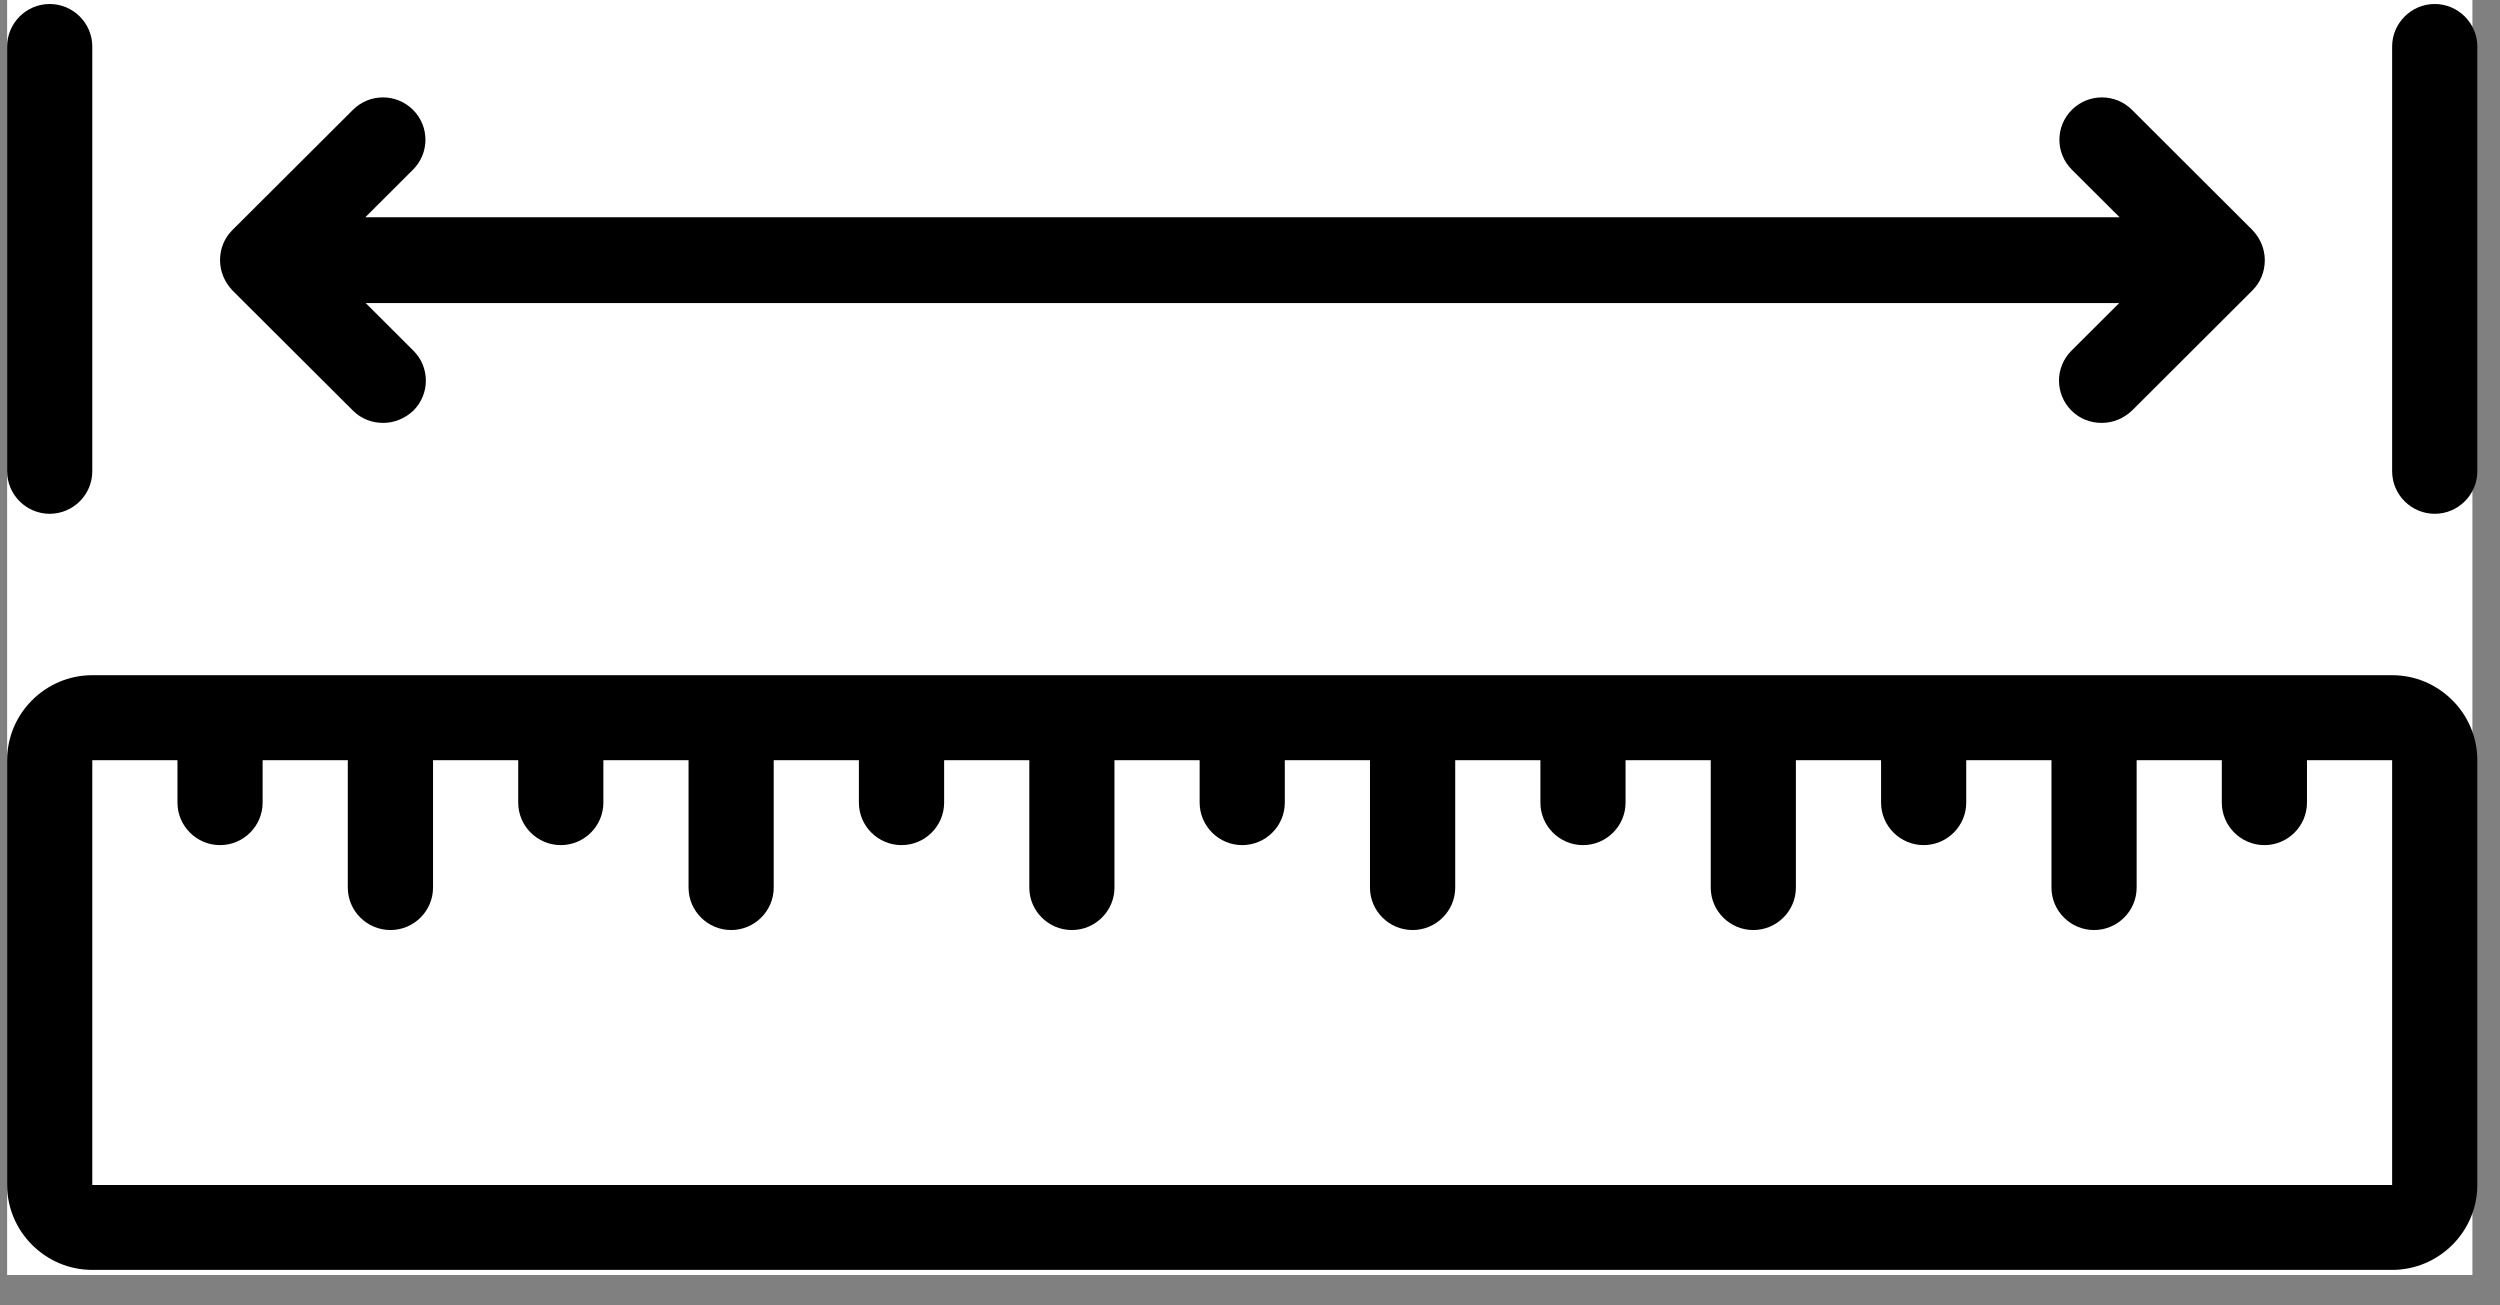
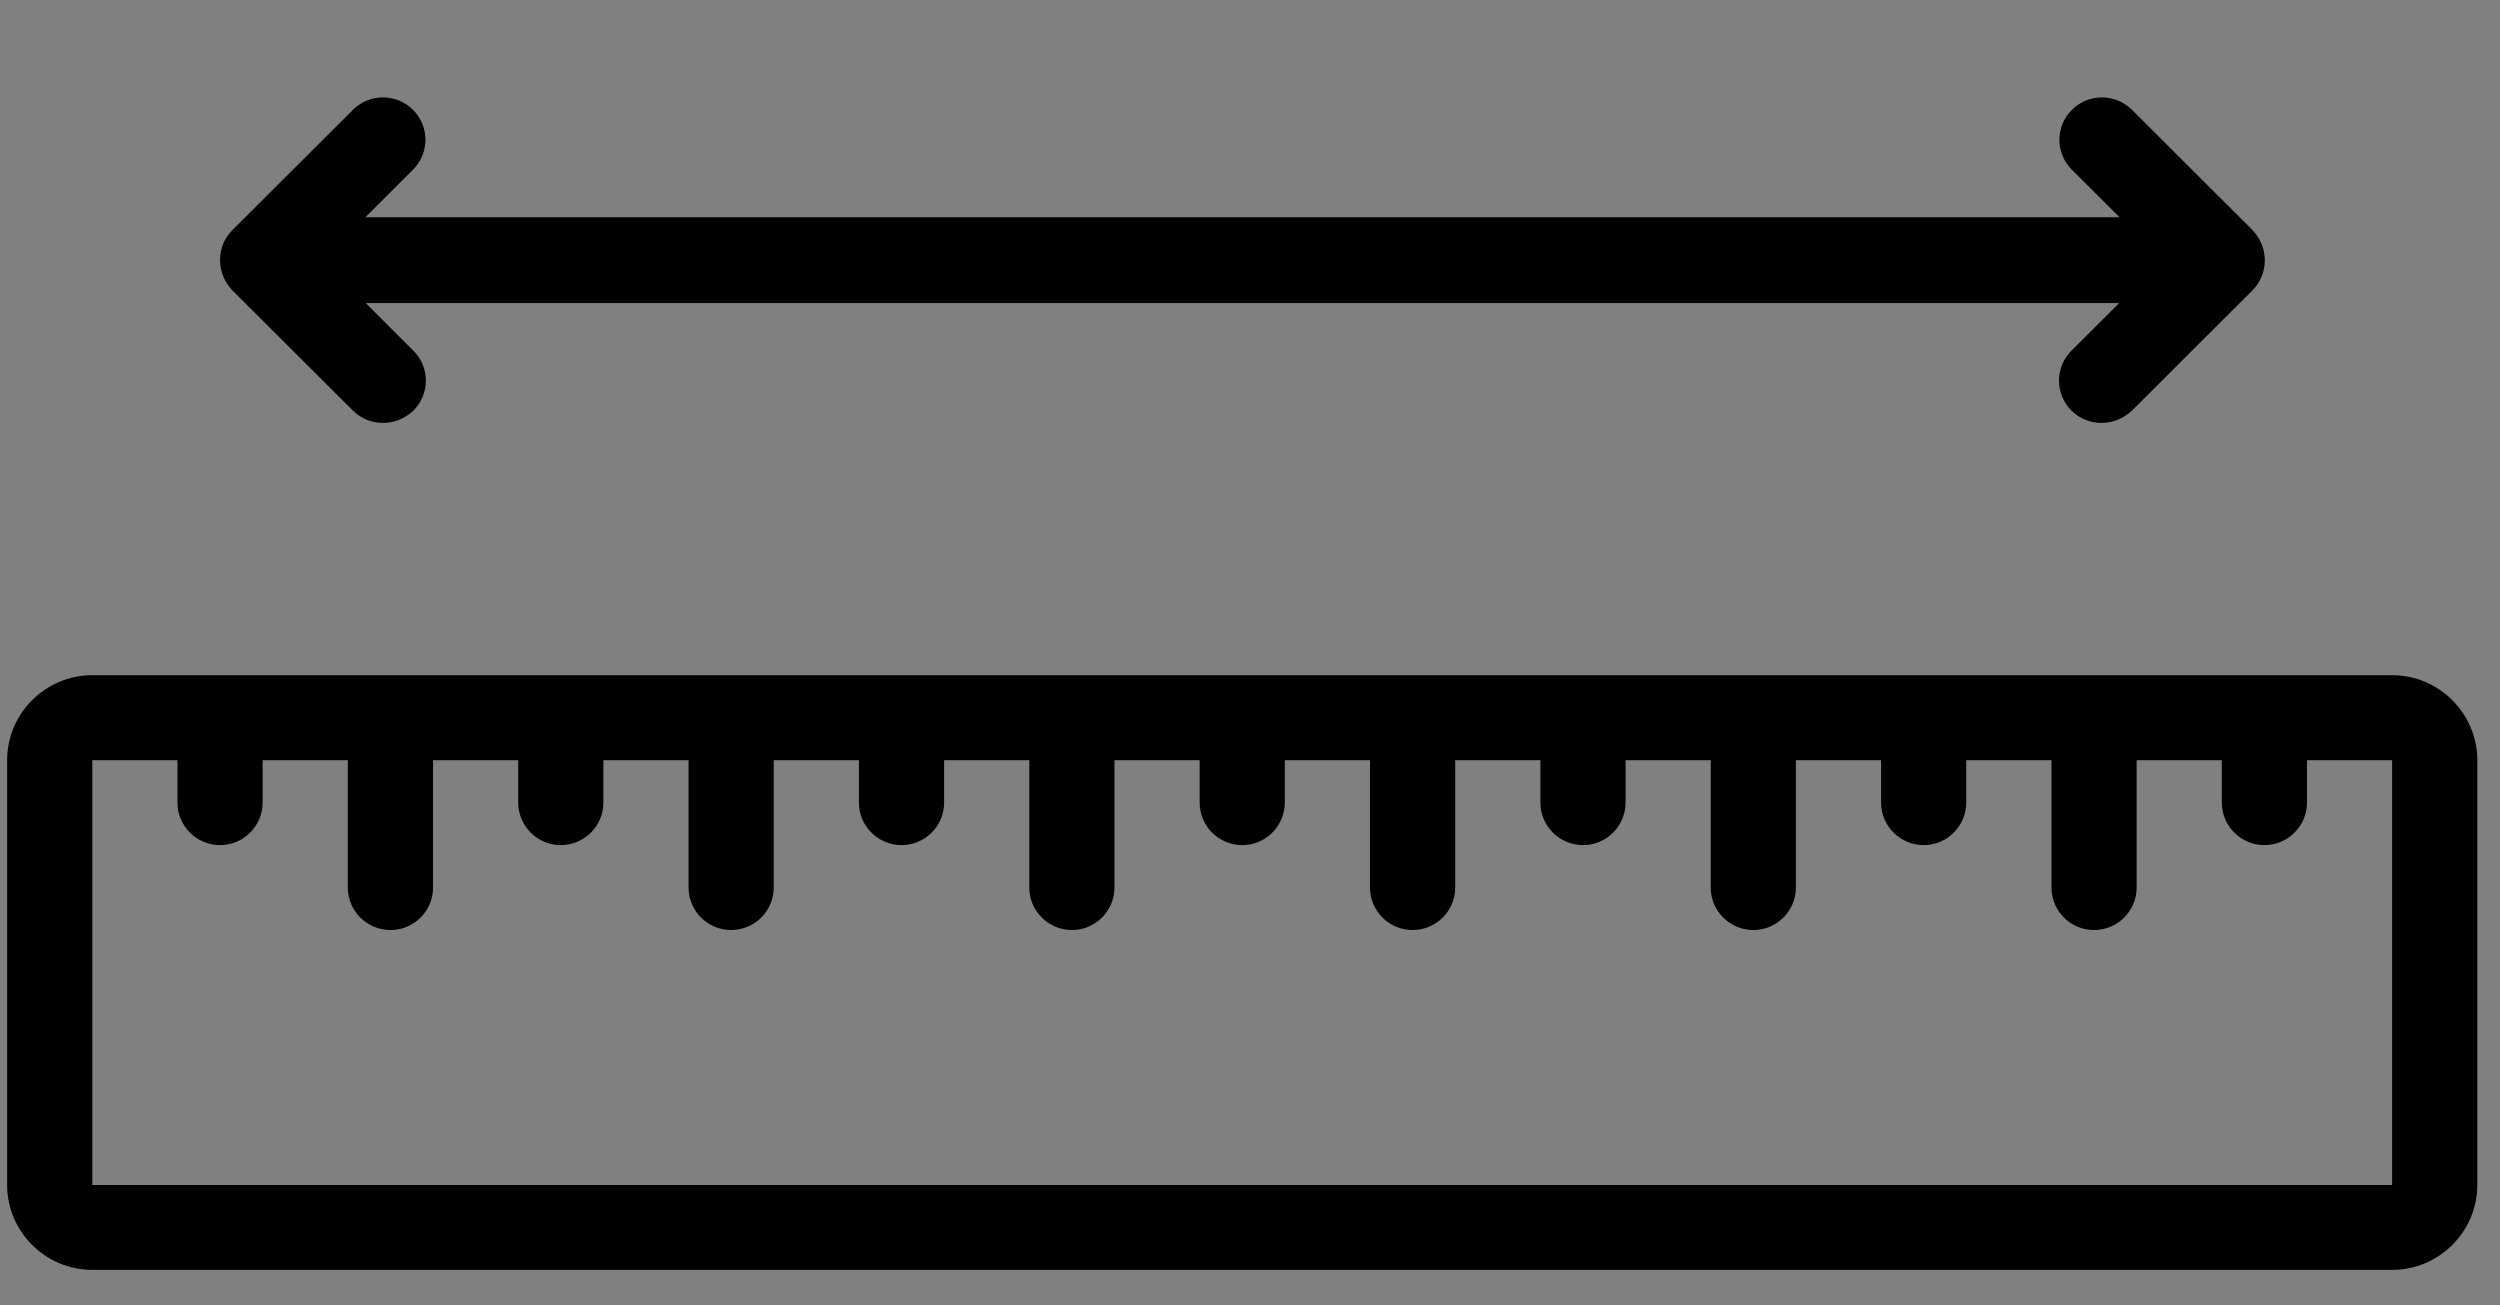
<svg xmlns="http://www.w3.org/2000/svg" version="1.2" preserveAspectRatio="xMidYMid meet" height="83" viewBox="0 0 119.25 62.25" zoomAndPan="magnify" width="159">
  <rect x="0" y="0" width="119.25" height="62.25" fill="#808080" stroke="none" />
  <defs>
    <clipPath id="1a89beee93">
      <path d="M 0.34 0 L 117.953 0 L 117.953 60.816 L 0.34 60.816 Z M 0.34 0" />
    </clipPath>
    <clipPath id="96cc115a42">
      <path d="M 0.34 0 L 117.953 0 L 117.953 60.816 L 0.34 60.816 Z M 0.34 0" />
    </clipPath>
    <clipPath id="37d87d6552">
-       <rect height="61" y="0" width="118" x="0" />
-     </clipPath>
+       </clipPath>
    <clipPath id="888c149186">
      <path d="M 0.34 32 L 118.168 32 L 118.168 60.77 L 0.34 60.77 Z M 0.34 32" />
    </clipPath>
    <clipPath id="a266ca6fcd">
      <path d="M 114 0 L 118.168 0 L 118.168 25 L 114 25 Z M 114 0" />
    </clipPath>
    <clipPath id="addbd23792">
-       <path d="M 0.34 0 L 5 0 L 5 25 L 0.34 25 Z M 0.34 0" />
+       <path d="M 0.34 0 L 5 25 L 0.34 25 Z M 0.34 0" />
    </clipPath>
  </defs>
  <g id="5a45d8cfd3">
    <g clip-path="url(#1a89beee93)" clip-rule="nonzero">
      <g transform="matrix(1,0,0,1,0,-0)">
        <g clip-path="url(#37d87d6552)">
          <g clip-path="url(#96cc115a42)" clip-rule="nonzero">
            <path d="M 0.34 0 L 117.934 0 L 117.934 60.816 L 0.34 60.816 Z M 0.34 0" style="stroke:none;fill-rule:nonzero;fill:#ffffff;fill-opacity:1;" />
          </g>
        </g>
      </g>
    </g>
    <g clip-path="url(#888c149186)" clip-rule="nonzero">
      <path d="M 114.105 32.207 L 4.402 32.207 C 2.168 32.207 0.34 34.031 0.34 36.262 L 0.34 56.523 C 0.34 58.75 2.168 60.574 4.402 60.574 L 114.105 60.574 C 116.34 60.574 118.168 58.75 118.168 56.523 L 118.168 36.262 C 118.168 34.031 116.34 32.207 114.105 32.207 Z M 114.105 56.523 L 4.402 56.523 L 4.402 36.262 L 8.465 36.262 L 8.465 38.285 C 8.465 39.402 9.379 40.312 10.496 40.312 C 11.613 40.312 12.527 39.402 12.527 38.285 L 12.527 36.262 L 16.59 36.262 L 16.59 42.34 C 16.59 43.453 17.508 44.363 18.625 44.363 C 19.742 44.363 20.656 43.453 20.656 42.34 L 20.656 36.262 L 24.719 36.262 L 24.719 38.285 C 24.719 39.402 25.633 40.312 26.75 40.312 C 27.867 40.312 28.781 39.402 28.781 38.285 L 28.781 36.262 L 32.844 36.262 L 32.844 42.34 C 32.844 43.453 33.758 44.363 34.875 44.363 C 35.992 44.363 36.906 43.453 36.906 42.34 L 36.906 36.262 L 40.969 36.262 L 40.969 38.285 C 40.969 39.402 41.883 40.312 43.004 40.312 C 44.121 40.312 45.035 39.402 45.035 38.285 L 45.035 36.262 L 49.098 36.262 L 49.098 42.34 C 49.098 43.453 50.012 44.363 51.129 44.363 C 52.246 44.363 53.16 43.453 53.16 42.34 L 53.16 36.262 L 57.223 36.262 L 57.223 38.285 C 57.223 39.402 58.137 40.312 59.254 40.312 C 60.371 40.312 61.285 39.402 61.285 38.285 L 61.285 36.262 L 65.348 36.262 L 65.348 42.34 C 65.348 43.453 66.262 44.363 67.379 44.363 C 68.5 44.363 69.414 43.453 69.414 42.34 L 69.414 36.262 L 73.477 36.262 L 73.477 38.285 C 73.477 39.402 74.391 40.312 75.508 40.312 C 76.625 40.312 77.539 39.402 77.539 38.285 L 77.539 36.262 L 81.602 36.262 L 81.602 42.34 C 81.602 43.453 82.516 44.363 83.633 44.363 C 84.75 44.363 85.664 43.453 85.664 42.34 L 85.664 36.262 L 89.727 36.262 L 89.727 38.285 C 89.727 39.402 90.641 40.312 91.758 40.312 C 92.875 40.312 93.789 39.402 93.789 38.285 L 93.789 36.262 L 97.855 36.262 L 97.855 42.34 C 97.855 43.453 98.77 44.363 99.887 44.363 C 101.004 44.363 101.918 43.453 101.918 42.34 L 101.918 36.262 L 105.98 36.262 L 105.98 38.285 C 105.98 39.402 106.895 40.312 108.012 40.312 C 109.129 40.312 110.043 39.402 110.043 38.285 L 110.043 36.262 L 114.105 36.262 Z M 114.105 56.523" style="stroke:none;fill-rule:nonzero;fill:#000000;fill-opacity:1;" />
    </g>
    <path d="M 16.836 19.586 C 17.242 19.988 17.75 20.172 18.277 20.172 C 18.805 20.172 19.312 19.969 19.719 19.586 C 20.512 18.793 20.512 17.516 19.719 16.727 L 17.445 14.457 L 101.086 14.457 L 98.809 16.727 C 98.016 17.516 98.016 18.793 98.809 19.586 C 99.215 19.988 99.723 20.172 100.25 20.172 C 100.781 20.172 101.289 19.969 101.695 19.586 L 107.441 13.852 C 107.828 13.465 108.031 12.957 108.031 12.41 C 108.031 11.863 107.809 11.359 107.441 10.973 L 101.695 5.238 C 100.902 4.449 99.621 4.449 98.828 5.238 C 98.035 6.027 98.035 7.305 98.828 8.094 L 101.105 10.363 L 17.426 10.363 L 19.699 8.094 C 20.492 7.305 20.492 6.027 19.699 5.238 C 18.906 4.449 17.629 4.449 16.836 5.238 L 11.086 10.973 C 10.699 11.359 10.496 11.863 10.496 12.41 C 10.496 12.957 10.719 13.465 11.086 13.852 Z M 16.836 19.586" style="stroke:none;fill-rule:nonzero;fill:#000000;fill-opacity:1;" />
    <g clip-path="url(#a266ca6fcd)" clip-rule="nonzero">
-       <path d="M 116.137 0.191 C 115.02 0.191 114.105 1.105 114.105 2.219 L 114.105 22.48 C 114.105 23.598 115.02 24.508 116.137 24.508 C 117.254 24.508 118.168 23.598 118.168 22.48 L 118.168 2.219 C 118.168 1.105 117.254 0.191 116.137 0.191 Z M 116.137 0.191" style="stroke:none;fill-rule:nonzero;fill:#000000;fill-opacity:1;" />
-     </g>
+       </g>
    <g clip-path="url(#addbd23792)" clip-rule="nonzero">
-       <path d="M 2.371 24.508 C 3.488 24.508 4.402 23.598 4.402 22.48 L 4.402 2.219 C 4.402 1.105 3.488 0.191 2.371 0.191 C 1.254 0.191 0.34 1.105 0.34 2.219 L 0.34 22.48 C 0.34 23.598 1.254 24.508 2.371 24.508 Z M 2.371 24.508" style="stroke:none;fill-rule:nonzero;fill:#000000;fill-opacity:1;" />
-     </g>
+       </g>
  </g>
</svg>